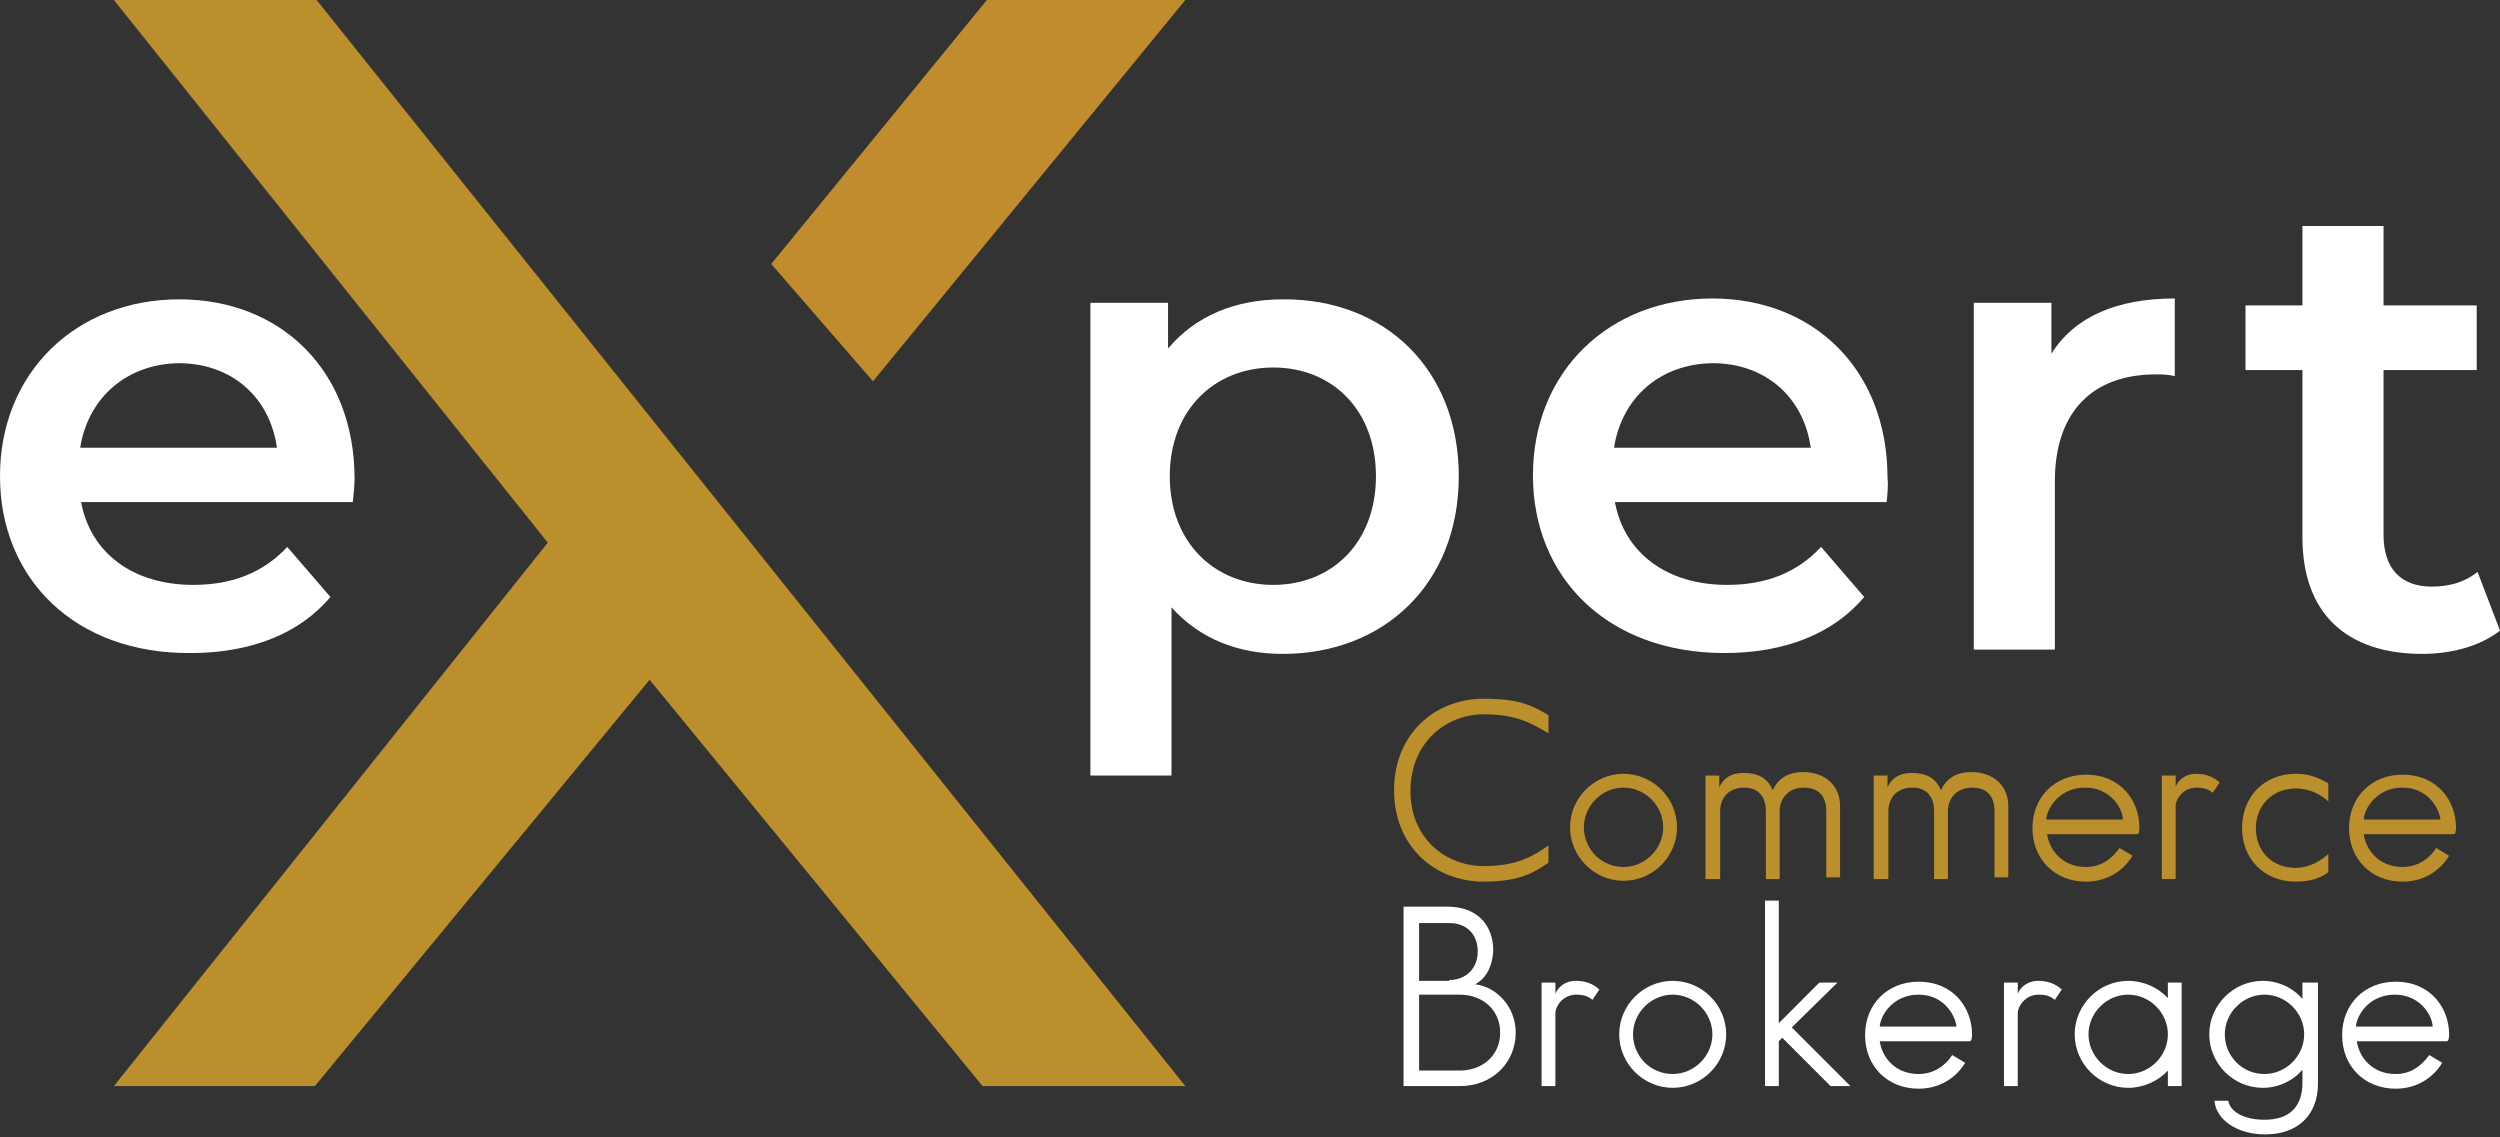
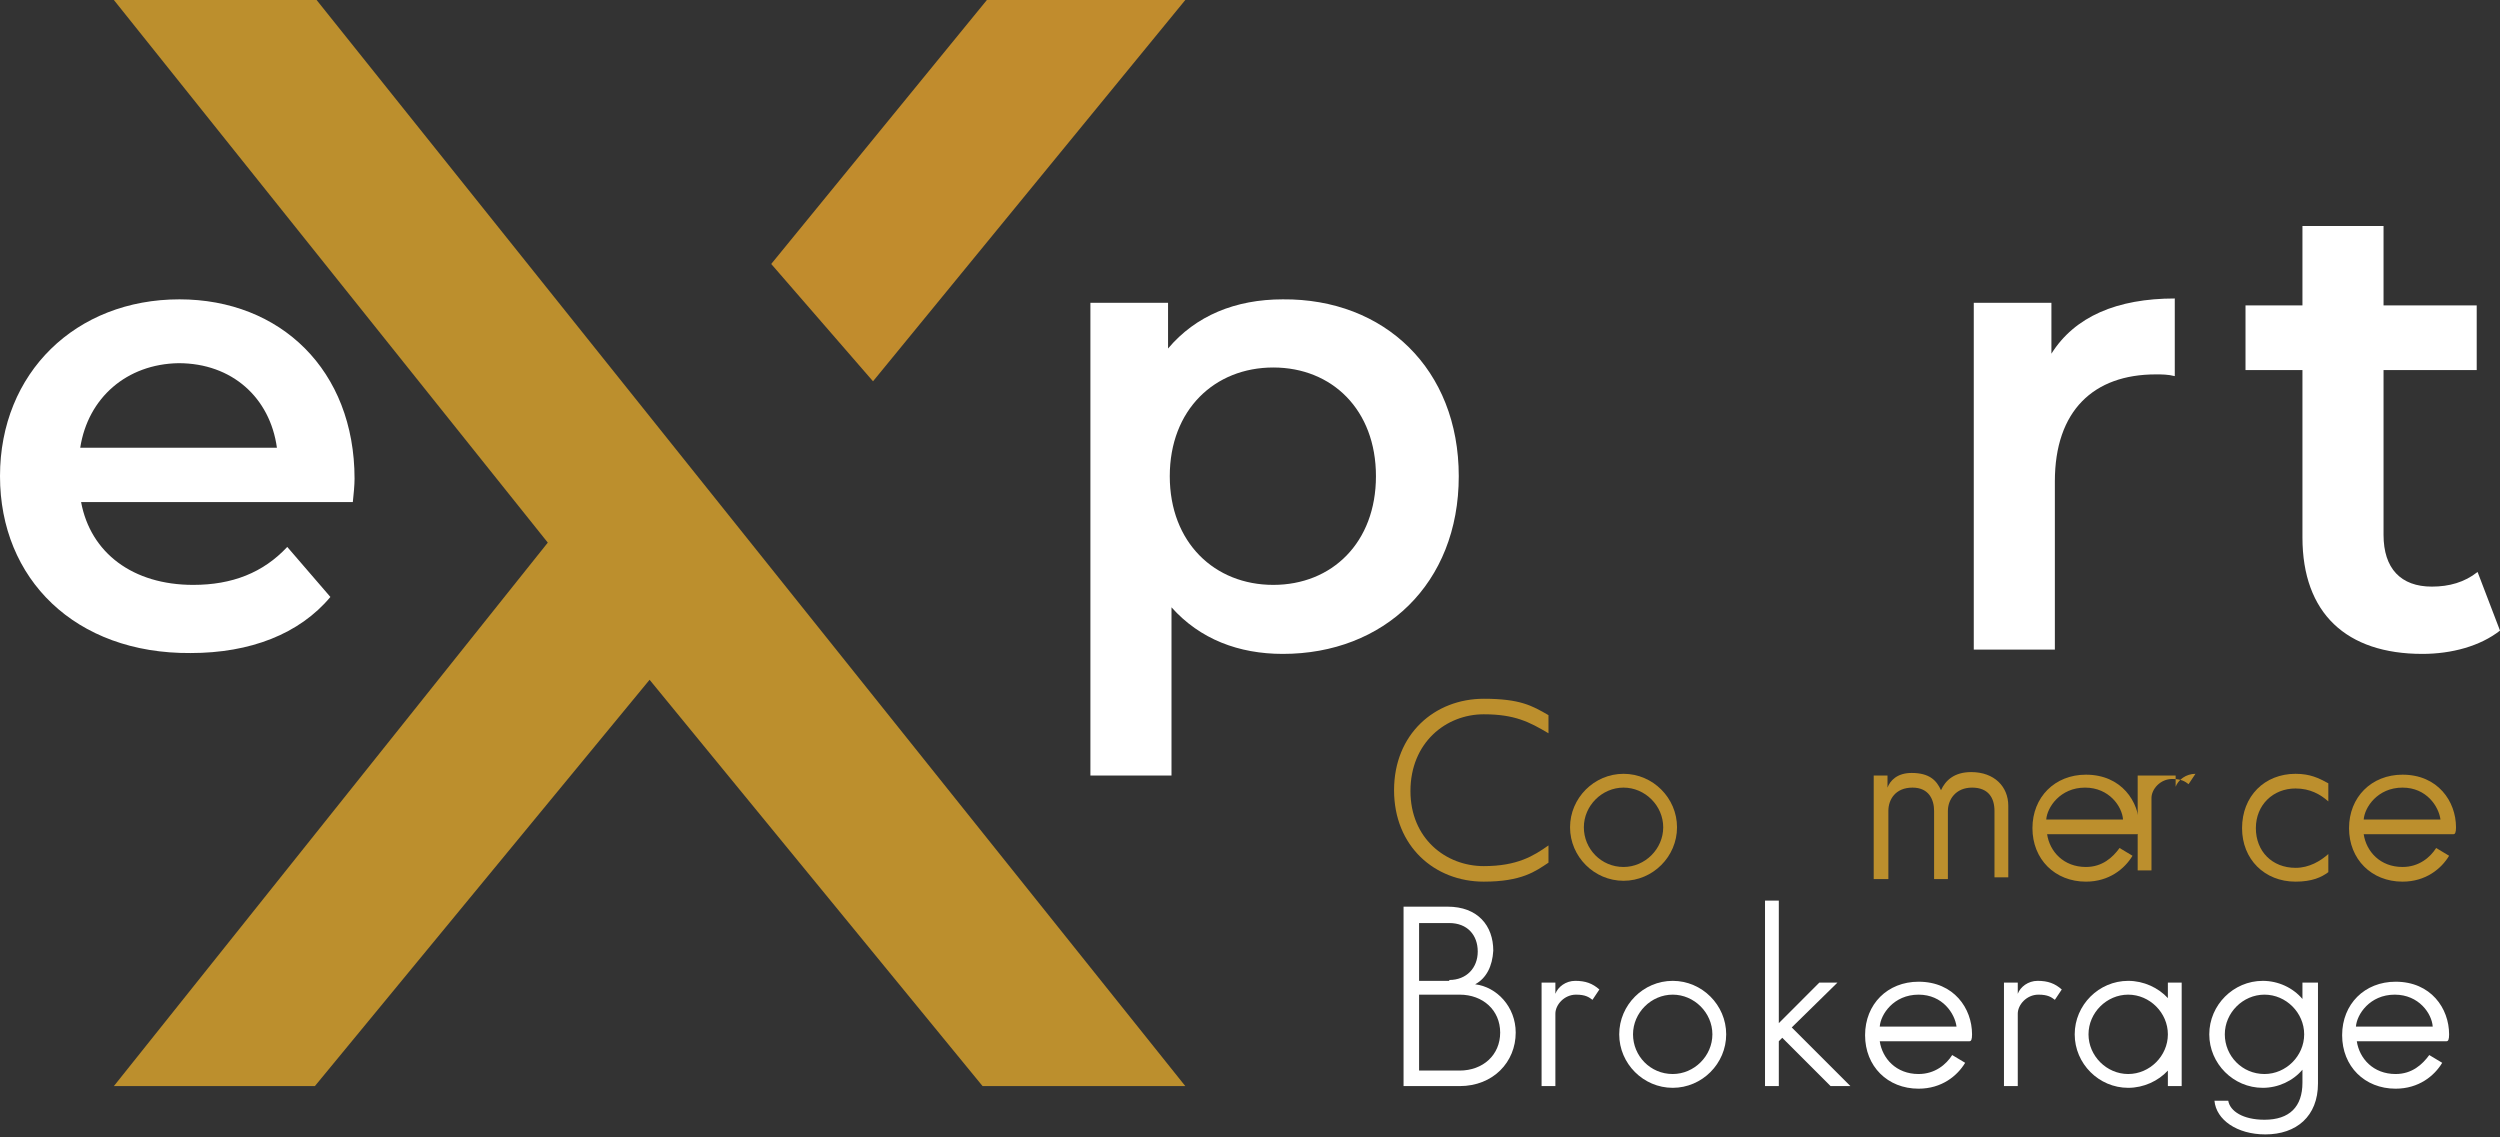
<svg xmlns="http://www.w3.org/2000/svg" version="1.1" id="Layer_1" x="0px" y="0px" viewBox="0 0 289.8 131.8" style="enable-background:new 0 0 289.8 131.8;" xml:space="preserve">
  <rect x="0" y="0" width="289.8" height="131.8" fill="#333333" stroke="none" />
  <style type="text/css">
	.st0{fill:#FFFFFF;}
	.st1{fill:#BC8F2D;}
	.st2{fill:#C18C2D;}
</style>
  <g>
    <path class="st0" d="M40.9,58.2H9.4c1.1,5.9,6,9.6,13,9.6c4.5,0,8.1-1.4,10.9-4.4l5,5.8c-3.6,4.3-9.3,6.5-16.2,6.5   C8.7,75.8,0,67.1,0,55.2c0-12,8.8-20.5,20.8-20.5c11.7,0,20.3,8.2,20.3,20.8C41.1,56.2,41,57.3,40.9,58.2z M9.3,51.9h22.8   c-0.8-5.8-5.2-9.8-11.4-9.8C14.7,42.2,10.2,46.1,9.3,51.9z" />
    <path class="st0" d="M169.1,55.2c0,12.5-8.7,20.6-20.4,20.6c-5.1,0-9.6-1.7-12.9-5.4v19.5h-9.4V35.1h9v5.3   c3.2-3.8,7.8-5.7,13.3-5.7C160.5,34.6,169.1,42.8,169.1,55.2z M159.5,55.2c0-7.7-5.1-12.6-11.9-12.6c-6.8,0-12,4.9-12,12.6   s5.2,12.6,12,12.6C154.4,67.8,159.5,62.9,159.5,55.2z" />
-     <path class="st0" d="M218.7,58.2h-31.5c1.1,5.9,6,9.6,13,9.6c4.5,0,8.1-1.4,10.9-4.4l5,5.8c-3.6,4.3-9.3,6.5-16.2,6.5   c-13.5,0-22.2-8.7-22.2-20.6c0-12,8.8-20.5,20.8-20.5c11.7,0,20.3,8.2,20.3,20.8C218.9,56.2,218.8,57.3,218.7,58.2z M187.1,51.9   h22.8c-0.8-5.8-5.2-9.8-11.4-9.8C192.4,42.2,188,46.1,187.1,51.9z" />
    <path class="st0" d="M252.1,34.6v9c-0.8-0.2-1.5-0.2-2.2-0.2c-7.2,0-11.7,4.2-11.7,12.4v19.5h-9.4V35.1h9V41   C240.5,36.7,245.4,34.6,252.1,34.6z" />
    <path class="st0" d="M289.8,73.1c-2.3,1.8-5.6,2.7-9,2.7c-8.8,0-13.9-4.7-13.9-13.5V42.9h-6.6v-7.5h6.6v-9.2h9.4v9.2h10.8v7.5   h-10.8V62c0,3.9,2,6,5.6,6c2,0,3.8-0.5,5.3-1.7L289.8,73.1z" />
  </g>
  <polygon class="st1" points="13.2,0 36.7,0 137.4,125.9 113.9,125.9 75.3,78.8 36.5,125.9 13.2,125.9 63.5,62.9 " />
  <polygon class="st2" points="89.4,30.6 101.2,44.2 137.4,0 114.4,0 " />
  <g>
    <path class="st1" d="M172,100.4c3.9,0,5.8-1.2,7.5-2.4v2c-1.5,1-3.1,2.2-7.5,2.2c-5.7,0-10.4-4.1-10.4-10.6   c0-6.5,4.7-10.6,10.4-10.6c4.2,0,5.6,0.8,7.5,1.9v2.1c-2.2-1.3-3.9-2.2-7.5-2.2c-4.4,0-8.5,3.3-8.5,8.9   C163.5,97.2,167.6,100.4,172,100.4z" />
    <path class="st1" d="M188.2,102.1c-3.4,0-6.2-2.8-6.2-6.2c0-3.4,2.8-6.2,6.2-6.2c3.4,0,6.2,2.8,6.2,6.2   C194.4,99.3,191.6,102.1,188.2,102.1z M188.2,100.5c2.5,0,4.6-2.1,4.6-4.6s-2.1-4.6-4.6-4.6c-2.5,0-4.6,2.1-4.6,4.6   S185.6,100.5,188.2,100.5z" />
-     <path class="st1" d="M197.6,89.9h1.7v1.4c0.3-0.8,1.1-1.7,2.8-1.7c2.1,0,2.9,0.9,3.4,2c0.5-1.1,1.5-2.1,3.5-2.1   c2.7,0,4.3,1.7,4.3,3.9v8.3h-1.6V94c0-1.5-0.7-2.7-2.6-2.7c-1.9,0-2.8,1.4-2.8,2.7v7.9h-1.6V94c0-1.3-0.6-2.7-2.5-2.7   c-2,0-2.8,1.4-2.8,2.7v7.9h-1.7V89.9z" />
    <path class="st1" d="M217.1,89.9h1.7v1.4c0.3-0.8,1.1-1.7,2.8-1.7c2.1,0,2.9,0.9,3.4,2c0.5-1.1,1.5-2.1,3.5-2.1   c2.7,0,4.3,1.7,4.3,3.9v8.3h-1.6V94c0-1.5-0.7-2.7-2.6-2.7c-1.9,0-2.8,1.4-2.8,2.7v7.9h-1.6V94c0-1.3-0.6-2.7-2.5-2.7   c-2,0-2.8,1.4-2.8,2.7v7.9h-1.7V89.9z" />
    <path class="st1" d="M245.7,98.3l1.5,0.9c-0.9,1.5-2.7,3-5.4,3c-3.6,0-6.2-2.6-6.2-6.2c0-3.6,2.6-6.2,6.2-6.2   c4.1,0,6.2,3.1,6.2,6.1c0,0.6-0.1,0.8-0.3,0.8h-10.4c0.3,2,1.9,3.8,4.5,3.8C243.7,100.5,244.9,99.4,245.7,98.3z M241.7,91.3   c-2.9,0-4.4,2.3-4.5,3.7h8.9C246,93.5,244.5,91.3,241.7,91.3z" />
-     <path class="st1" d="M250.6,89.9h1.6v1.3c0.3-0.8,1.2-1.5,2.3-1.5c1.2,0,2,0.3,2.8,1l-0.8,1.2c-0.4-0.3-0.8-0.6-1.9-0.6   c-1.4,0-2.4,1.2-2.4,2.2v8.4h-1.6V89.9z" />
+     <path class="st1" d="M250.6,89.9h1.6v1.3c0.3-0.8,1.2-1.5,2.3-1.5l-0.8,1.2c-0.4-0.3-0.8-0.6-1.9-0.6   c-1.4,0-2.4,1.2-2.4,2.2v8.4h-1.6V89.9z" />
    <path class="st1" d="M266.1,89.7c1.7,0,2.7,0.5,3.8,1.1v2.1c-0.9-0.8-2.1-1.5-3.8-1.5c-2.6,0-4.6,1.9-4.6,4.6s1.9,4.6,4.6,4.6   c1.6,0,2.9-0.8,3.8-1.6v2.1c-0.8,0.6-1.9,1.1-3.8,1.1c-3.6,0-6.2-2.6-6.2-6.2C259.9,92.3,262.5,89.7,266.1,89.7z" />
    <path class="st1" d="M282.4,98.3l1.5,0.9c-0.9,1.5-2.7,3-5.4,3c-3.6,0-6.2-2.6-6.2-6.2c0-3.6,2.6-6.2,6.2-6.2   c4.1,0,6.2,3.1,6.2,6.1c0,0.6-0.1,0.8-0.3,0.8H274c0.3,2,1.9,3.8,4.5,3.8C280.4,100.5,281.7,99.4,282.4,98.3z M278.5,91.3   c-2.9,0-4.4,2.3-4.5,3.7h8.9C282.7,93.5,281.3,91.3,278.5,91.3z" />
    <path class="st0" d="M171,114.1c2.5,0.3,4.7,2.6,4.7,5.6c0,3.4-2.6,6.2-6.5,6.2h-6.5v-20.8h5.1c3.5,0,5.3,2.2,5.3,5.1   C173,112,172.3,113.4,171,114.1z M168,113.6c2,0,3.3-1.4,3.3-3.3c0-1.9-1.2-3.3-3.3-3.3h-3.5v6.7H168z M169.2,124.1   c2.7,0,4.7-1.8,4.7-4.4c0-2.6-2-4.4-4.7-4.4h-4.7v8.8H169.2z" />
    <path class="st0" d="M178.7,113.9h1.6v1.3c0.3-0.8,1.2-1.5,2.3-1.5c1.2,0,2,0.3,2.8,1l-0.8,1.2c-0.4-0.3-0.8-0.6-1.9-0.6   c-1.4,0-2.4,1.2-2.4,2.2v8.4h-1.6V113.9z" />
    <path class="st0" d="M193.9,126.1c-3.4,0-6.2-2.8-6.2-6.2c0-3.4,2.8-6.2,6.2-6.2c3.4,0,6.2,2.8,6.2,6.2   C200.1,123.3,197.3,126.1,193.9,126.1z M193.9,124.5c2.5,0,4.6-2.1,4.6-4.6s-2.1-4.6-4.6-4.6c-2.5,0-4.6,2.1-4.6,4.6   S191.3,124.5,193.9,124.5z" />
    <path class="st0" d="M210.9,113.9h2.1l-5.3,5.2l6.8,6.8h-2.3l-5.6-5.6l-0.4,0.4v5.2h-1.6v-21.5h1.6v14.2L210.9,113.9z" />
    <path class="st0" d="M226.3,122.3l1.5,0.9c-0.9,1.5-2.7,3-5.4,3c-3.6,0-6.2-2.6-6.2-6.2c0-3.6,2.6-6.2,6.2-6.2   c4.1,0,6.2,3.1,6.2,6.1c0,0.6-0.1,0.8-0.3,0.8h-10.4c0.3,2,1.9,3.8,4.5,3.8C224.3,124.5,225.6,123.4,226.3,122.3z M222.4,115.3   c-2.9,0-4.4,2.3-4.5,3.7h8.9C226.6,117.5,225.2,115.3,222.4,115.3z" />
    <path class="st0" d="M232.3,113.9h1.6v1.3c0.3-0.8,1.2-1.5,2.3-1.5c1.2,0,2,0.3,2.8,1l-0.8,1.2c-0.4-0.3-0.8-0.6-1.9-0.6   c-1.4,0-2.4,1.2-2.4,2.2v8.4h-1.6V113.9z" />
    <path class="st0" d="M240.5,119.9c0-3.4,2.8-6.2,6.2-6.2c1.8,0,3.5,0.8,4.6,2v-1.8h1.6v12h-1.6v-1.8c-1.1,1.2-2.8,2-4.6,2   C243.3,126.1,240.5,123.3,240.5,119.9z M246.7,124.5c2.5,0,4.6-2.1,4.6-4.6s-2.1-4.6-4.6-4.6c-2.5,0-4.6,2.1-4.6,4.6   S244.2,124.5,246.7,124.5z" />
    <path class="st0" d="M268.7,113.9v11.7c0,3.8-2.5,5.9-6.1,5.9c-3.3,0-5.7-1.7-5.9-3.9h1.6c0.2,1.2,1.7,2.2,4.2,2.2   c2.9,0,4.4-1.5,4.4-4.3v-1.5c-1.1,1.3-2.8,2.1-4.6,2.1c-3.4,0-6.2-2.8-6.2-6.2c0-3.4,2.8-6.2,6.2-6.2c1.8,0,3.5,0.8,4.6,2.1v-1.9   H268.7z M262.5,124.5c2.5,0,4.6-2.1,4.6-4.6s-2.1-4.6-4.6-4.6c-2.5,0-4.6,2.1-4.6,4.6S259.9,124.5,262.5,124.5z" />
    <path class="st0" d="M281.6,122.3l1.5,0.9c-0.9,1.5-2.7,3-5.4,3c-3.6,0-6.2-2.6-6.2-6.2c0-3.6,2.6-6.2,6.2-6.2   c4.1,0,6.2,3.1,6.2,6.1c0,0.6-0.1,0.8-0.3,0.8h-10.4c0.3,2,1.9,3.8,4.5,3.8C279.6,124.5,280.8,123.4,281.6,122.3z M277.6,115.3   c-2.9,0-4.4,2.3-4.5,3.7h8.9C281.9,117.5,280.4,115.3,277.6,115.3z" />
  </g>
</svg>